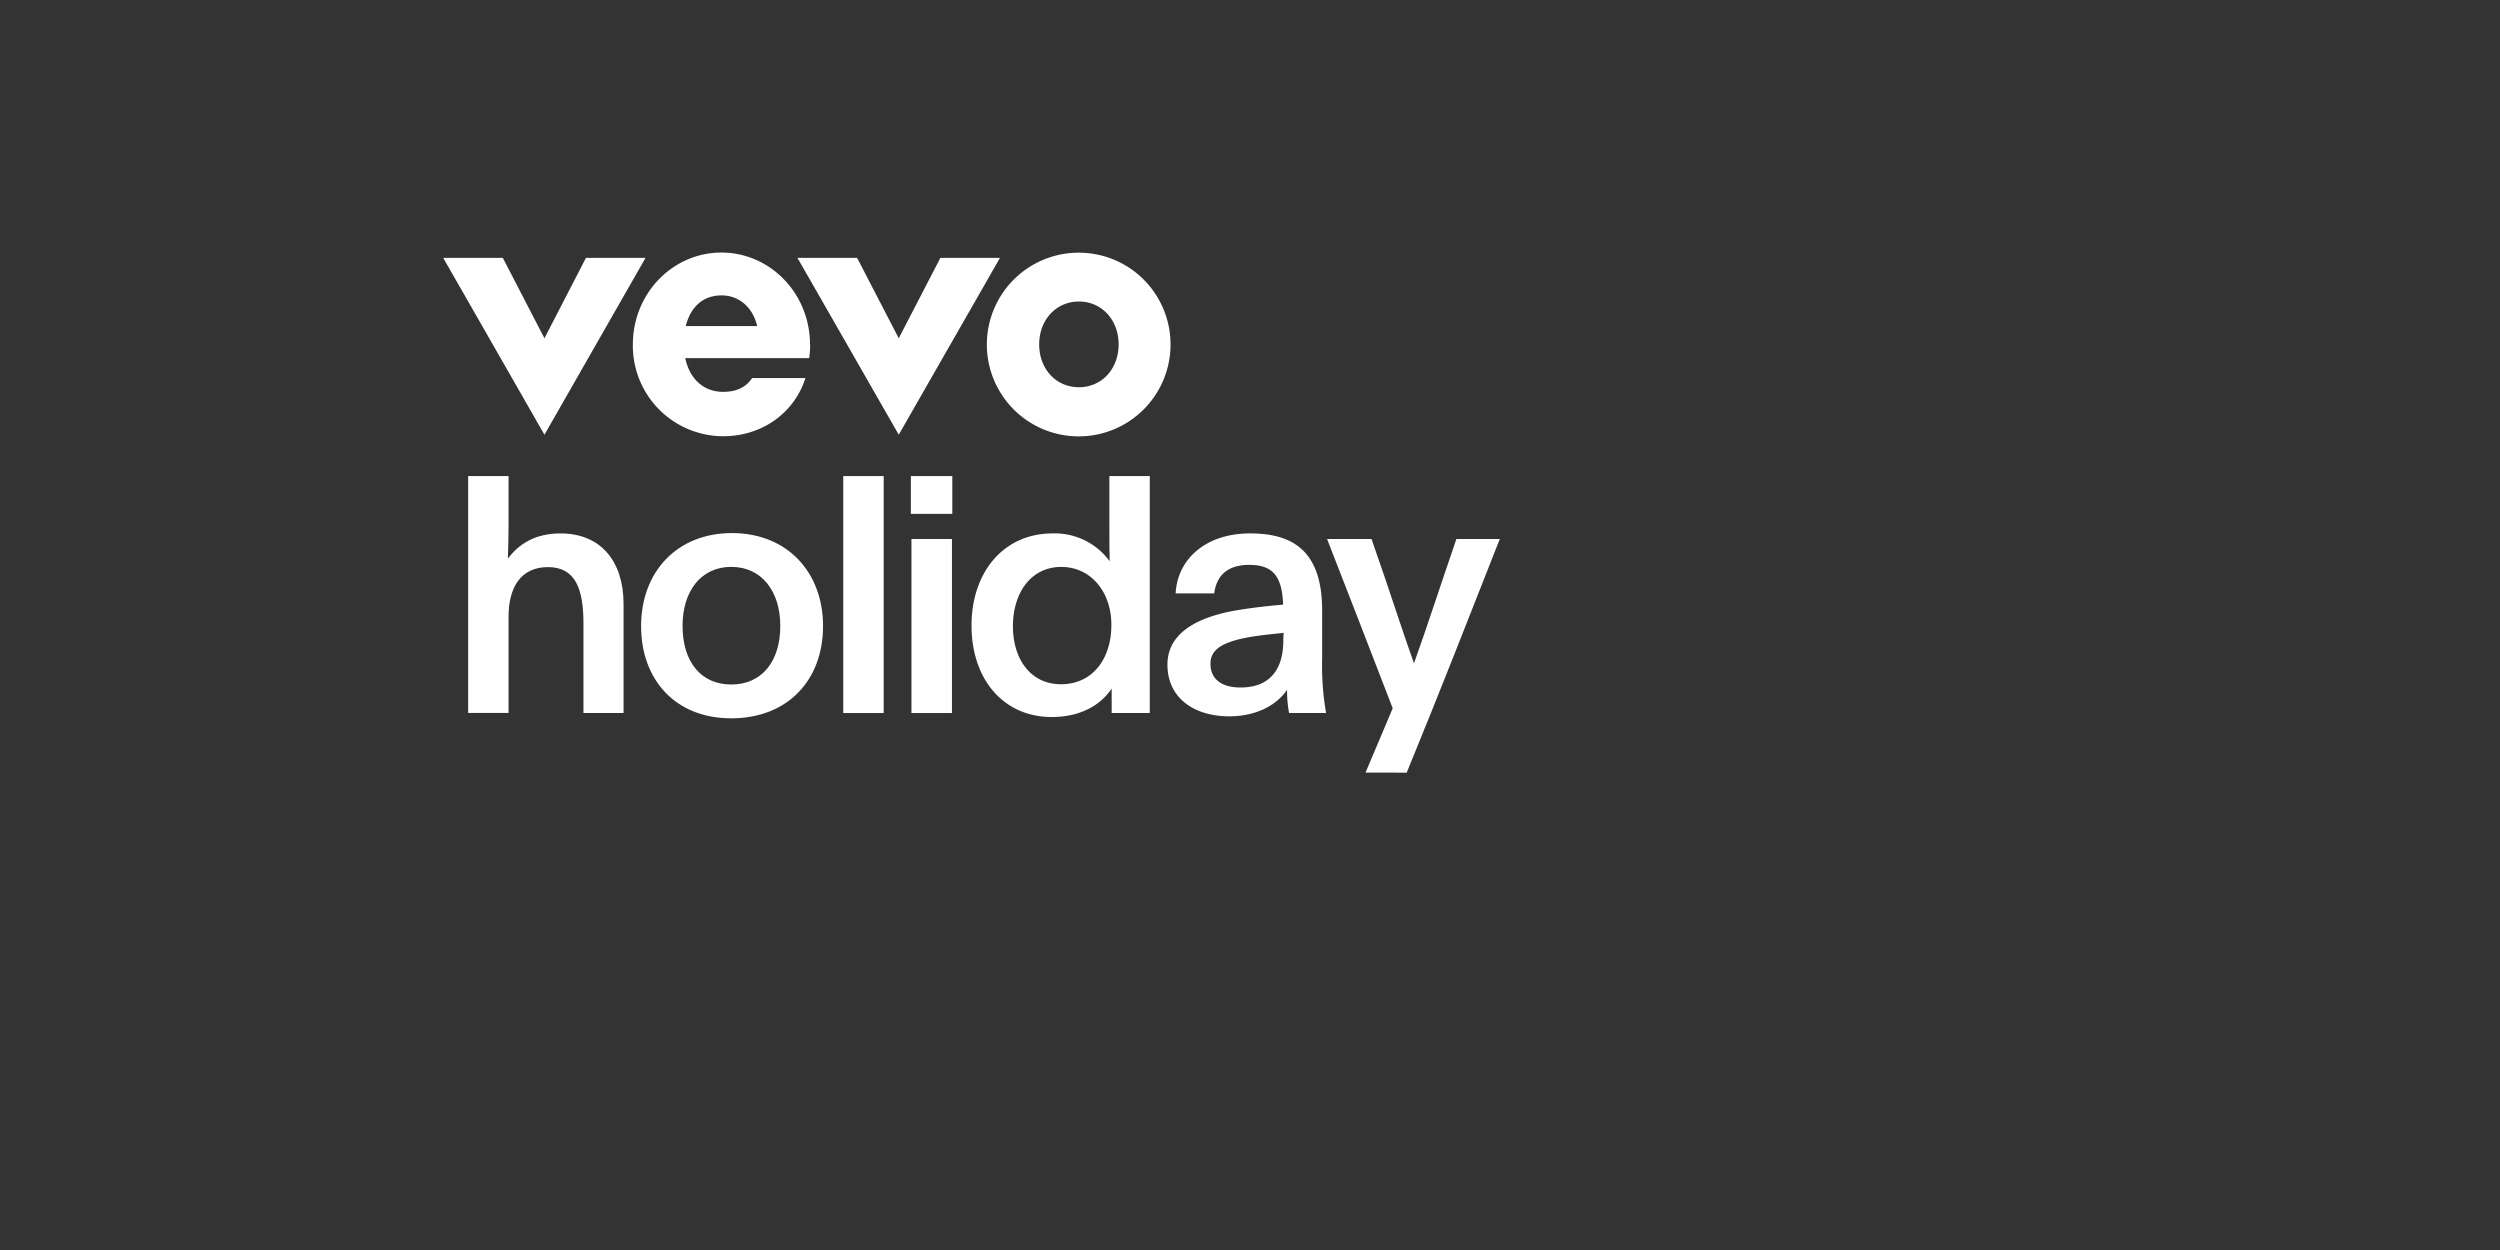
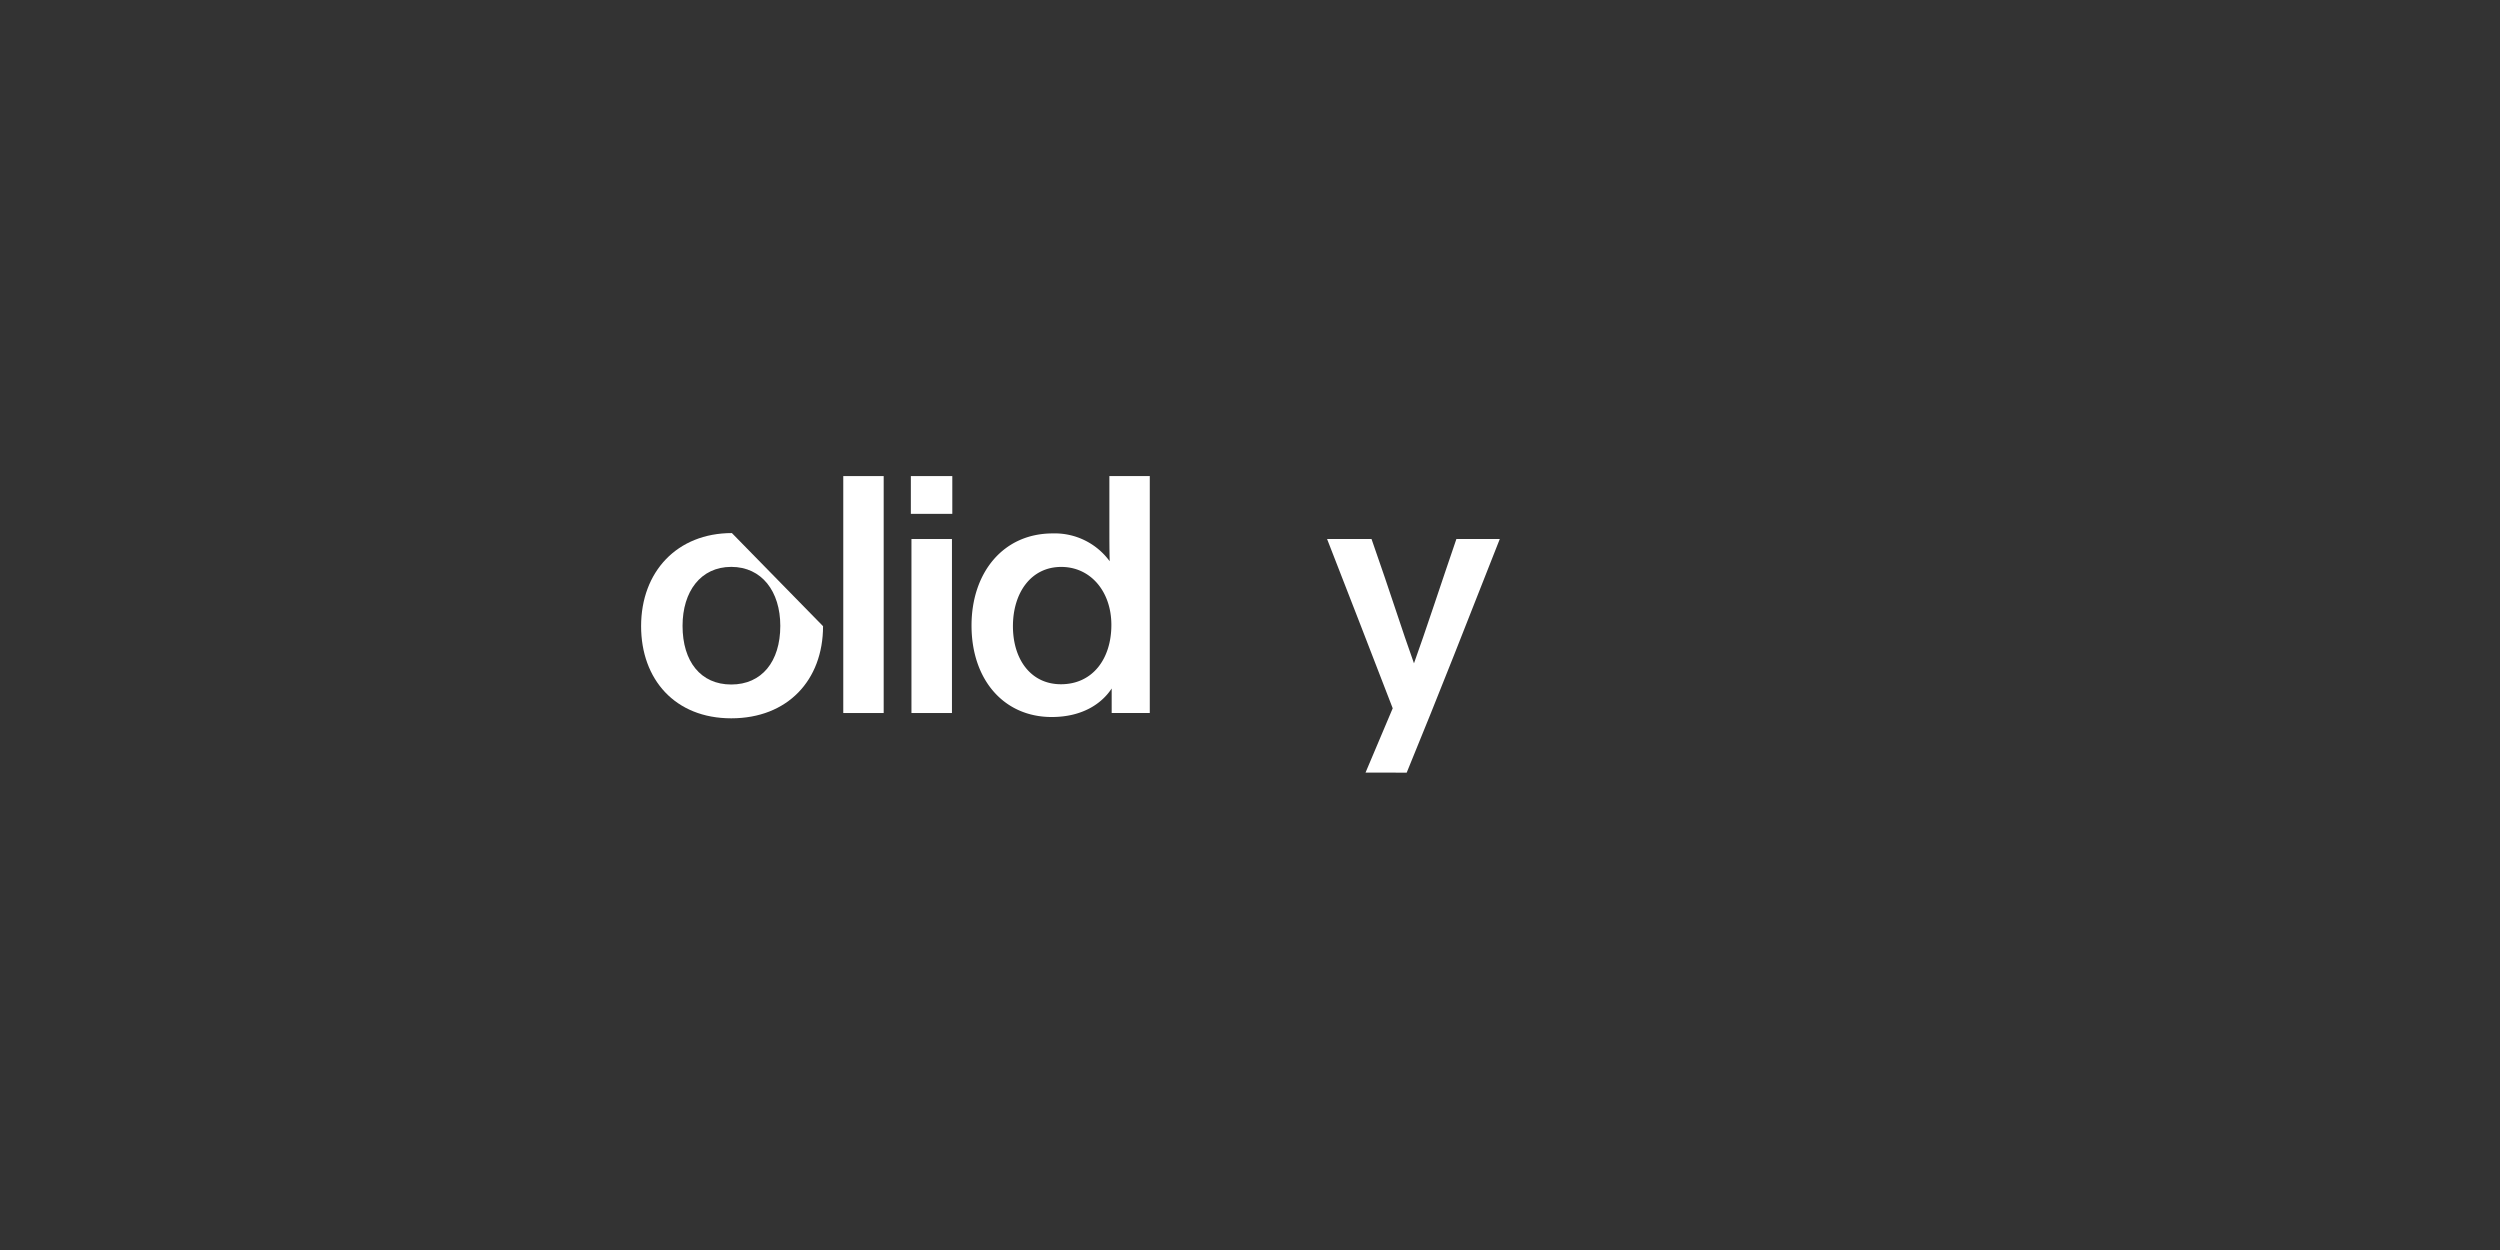
<svg xmlns="http://www.w3.org/2000/svg" id="holiday" viewBox="0 0 576 288">
  <rect x="0" y="0" width="576" height="288" fill="#333333" stroke="none" />
  <defs>
    <style>.cls-1{fill:#fff;}</style>
  </defs>
-   <path class="cls-1" d="M207.07,100.16,183.74,59.42h13.74l9.59,18.52,9.59-18.52h13.73Zm-81.63,0L102.12,59.42h13.73l9.59,18.52L135,59.42h13.73Zm40.81-32.1c4.08,0,7.23,2.82,8.2,7.06H158c1.1-4.41,4-7.06,8.21-7.06m20.41,11.29c0-11.69-9.14-21.16-20.41-21.16s-20.4,9.47-20.4,21.16a20.86,20.86,0,0,0,20.76,21.16c9.27,0,16.54-5.62,19-13.4H173.29c-1.7,2.52-4.21,3.17-6.68,3.17-4.75,0-7.78-3.27-8.73-7.76h28.55a22,22,0,0,0,.23-3.17m61.92,9.87c-5.28,0-9.15-4.23-9.15-9.87s3.88-9.88,9.15-9.88,9.15,4.24,9.15,9.88-3.87,9.87-9.15,9.87m0-31a21.16,21.16,0,1,0,21.11,21.16,21.13,21.13,0,0,0-21.11-21.16" />
-   <path class="cls-1" d="M117.17,120.76c0,3-.07,4.88-.15,7.94,2.52-3.36,6.26-5.8,12.14-5.8,9.24,0,14.51,6.41,14.51,16.26v25.12h-9.24V143.66c0-7.94-1.83-13-8.17-13s-9.09,4.74-9.09,11.46v22.14h-9.31V109.69h9.31Z" />
-   <path class="cls-1" d="M189.63,144.27c0,12.45-8.17,21.23-21.15,21.23s-20.77-9-20.77-21.23c0-12.59,8.33-21.45,20.92-21.45S189.63,131.68,189.63,144.27Zm-32.37-.07c0,8.24,4.2,13.51,11.22,13.51s11.3-5.27,11.3-13.51c0-7.94-4.27-13.59-11.3-13.59S157.26,136.26,157.26,144.2Z" />
+   <path class="cls-1" d="M189.63,144.27c0,12.45-8.17,21.23-21.15,21.23s-20.77-9-20.77-21.23c0-12.59,8.33-21.45,20.92-21.45Zm-32.37-.07c0,8.24,4.2,13.51,11.22,13.51s11.3-5.27,11.3-13.51c0-7.94-4.27-13.59-11.3-13.59S157.26,136.26,157.26,144.2Z" />
  <path class="cls-1" d="M194.29,109.69h9.31v54.59h-9.31Z" />
  <path class="cls-1" d="M209.86,109.69h9.55v8.7h-9.55Zm9.47,14.5v40.09H210V124.19Z" />
  <path class="cls-1" d="M256.13,164.28v-5.65c-2.36,3.59-6.87,6.57-13.82,6.57-11,0-18.47-8.56-18.47-21.08,0-12.14,7.25-21.22,18.7-21.22a15.66,15.66,0,0,1,13.13,6.41c-.07-2.83-.07-5.19-.07-7.94V109.69h9.31v54.59Zm-22.75-20c0,7.64,4.12,13.37,11.07,13.37,7.25,0,11.61-5.81,11.61-13.67,0-7.71-4.81-13.36-11.53-13.36C237.5,130.61,233.38,136.64,233.38,144.27Z" />
-   <path class="cls-1" d="M270.87,136.72c.38-7.72,6.72-13.82,17.18-13.82,9.77,0,16.57,4,16.57,17.71v11.22a63.73,63.73,0,0,0,.91,12.45H297a28.07,28.07,0,0,1-.46-5.35c-2.21,3.29-6.79,6.11-13.28,6.11-8.32,0-14.28-4.35-14.28-11.91,0-8.32,8.93-11.53,17.41-12.75,3.44-.53,6.57-.84,9.24-1.07-.23-6.72-2.52-9.16-7.79-9.16s-7.56,2.67-8.09,6.57Zm24.89,9.08-2.06.23c-10.16,1-14.81,2.67-14.81,6.87,0,3.67,2.67,5.5,6.94,5.5,6.72,0,9.85-4.12,9.85-10.92C295.68,147.41,295.68,146.64,295.76,145.8Z" />
  <path class="cls-1" d="M314.62,178l6.26-14.81c-4.66-12.14-10.23-26.42-15.12-39H316c4.51,12.83,6.95,20.77,9.78,28.64,2.44-6.72,6.49-19.09,9.77-28.64h10c-7,17.79-13.89,35.43-21.45,53.83Z" />
</svg>